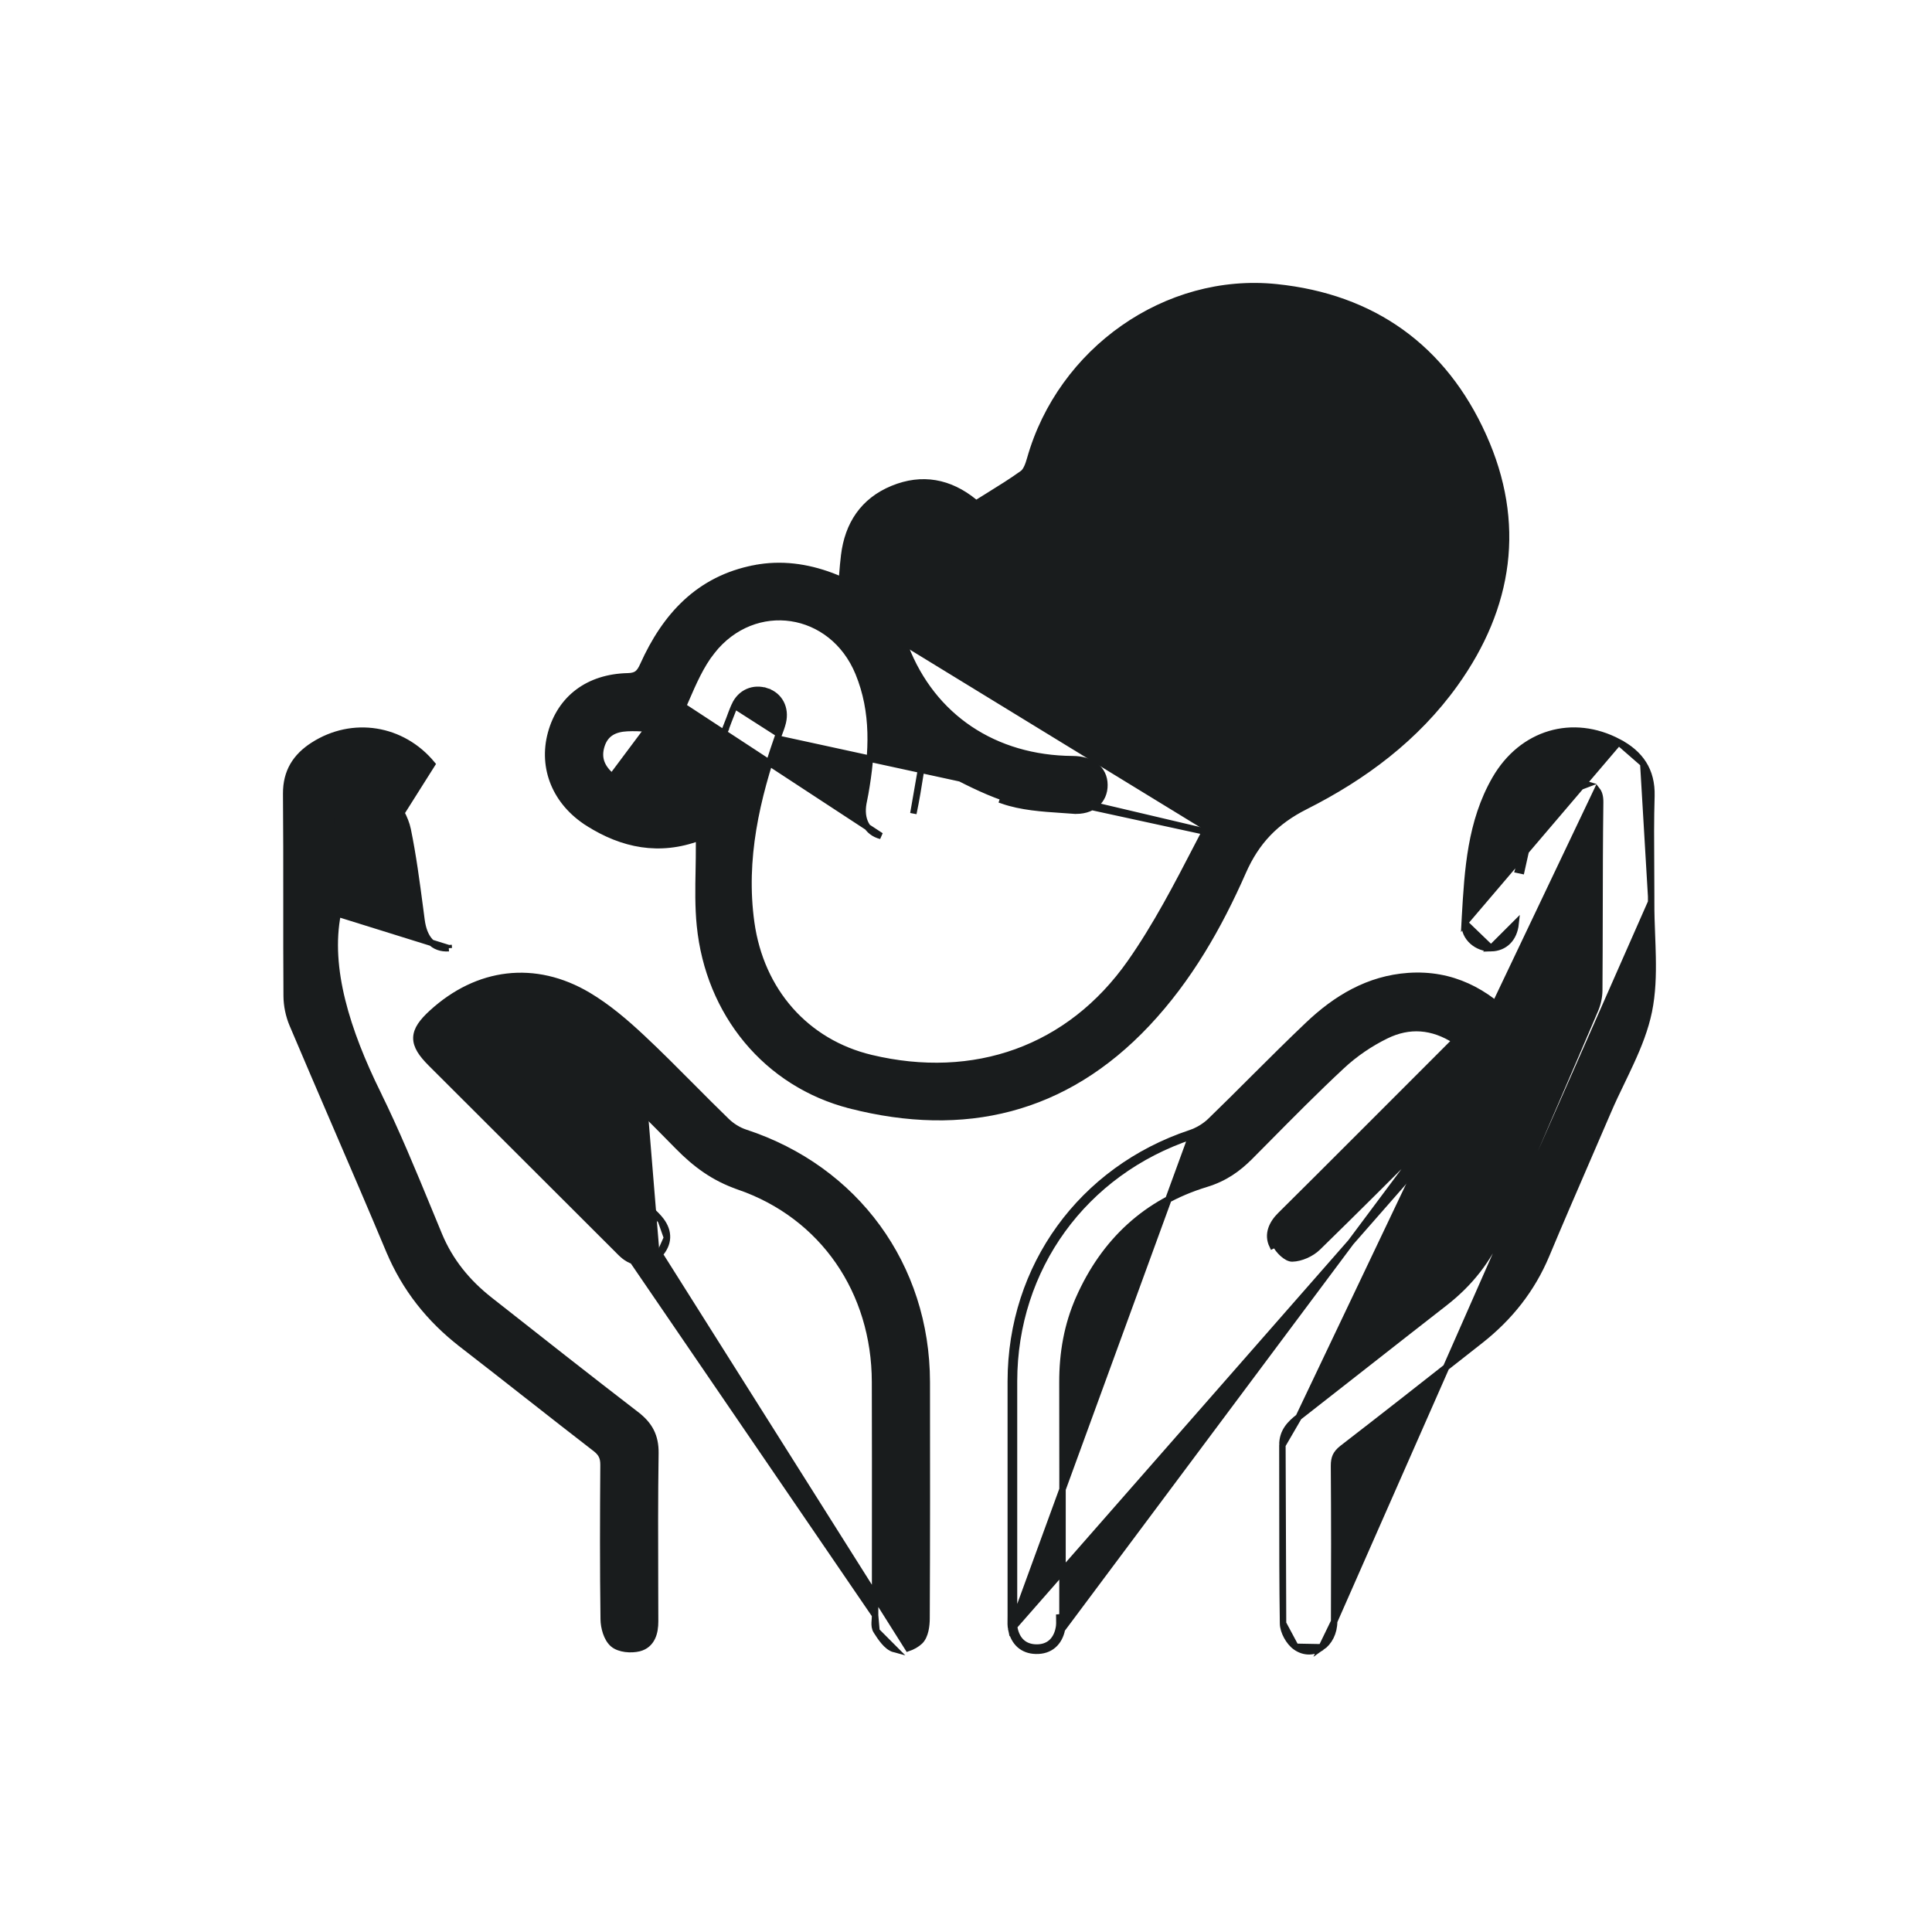
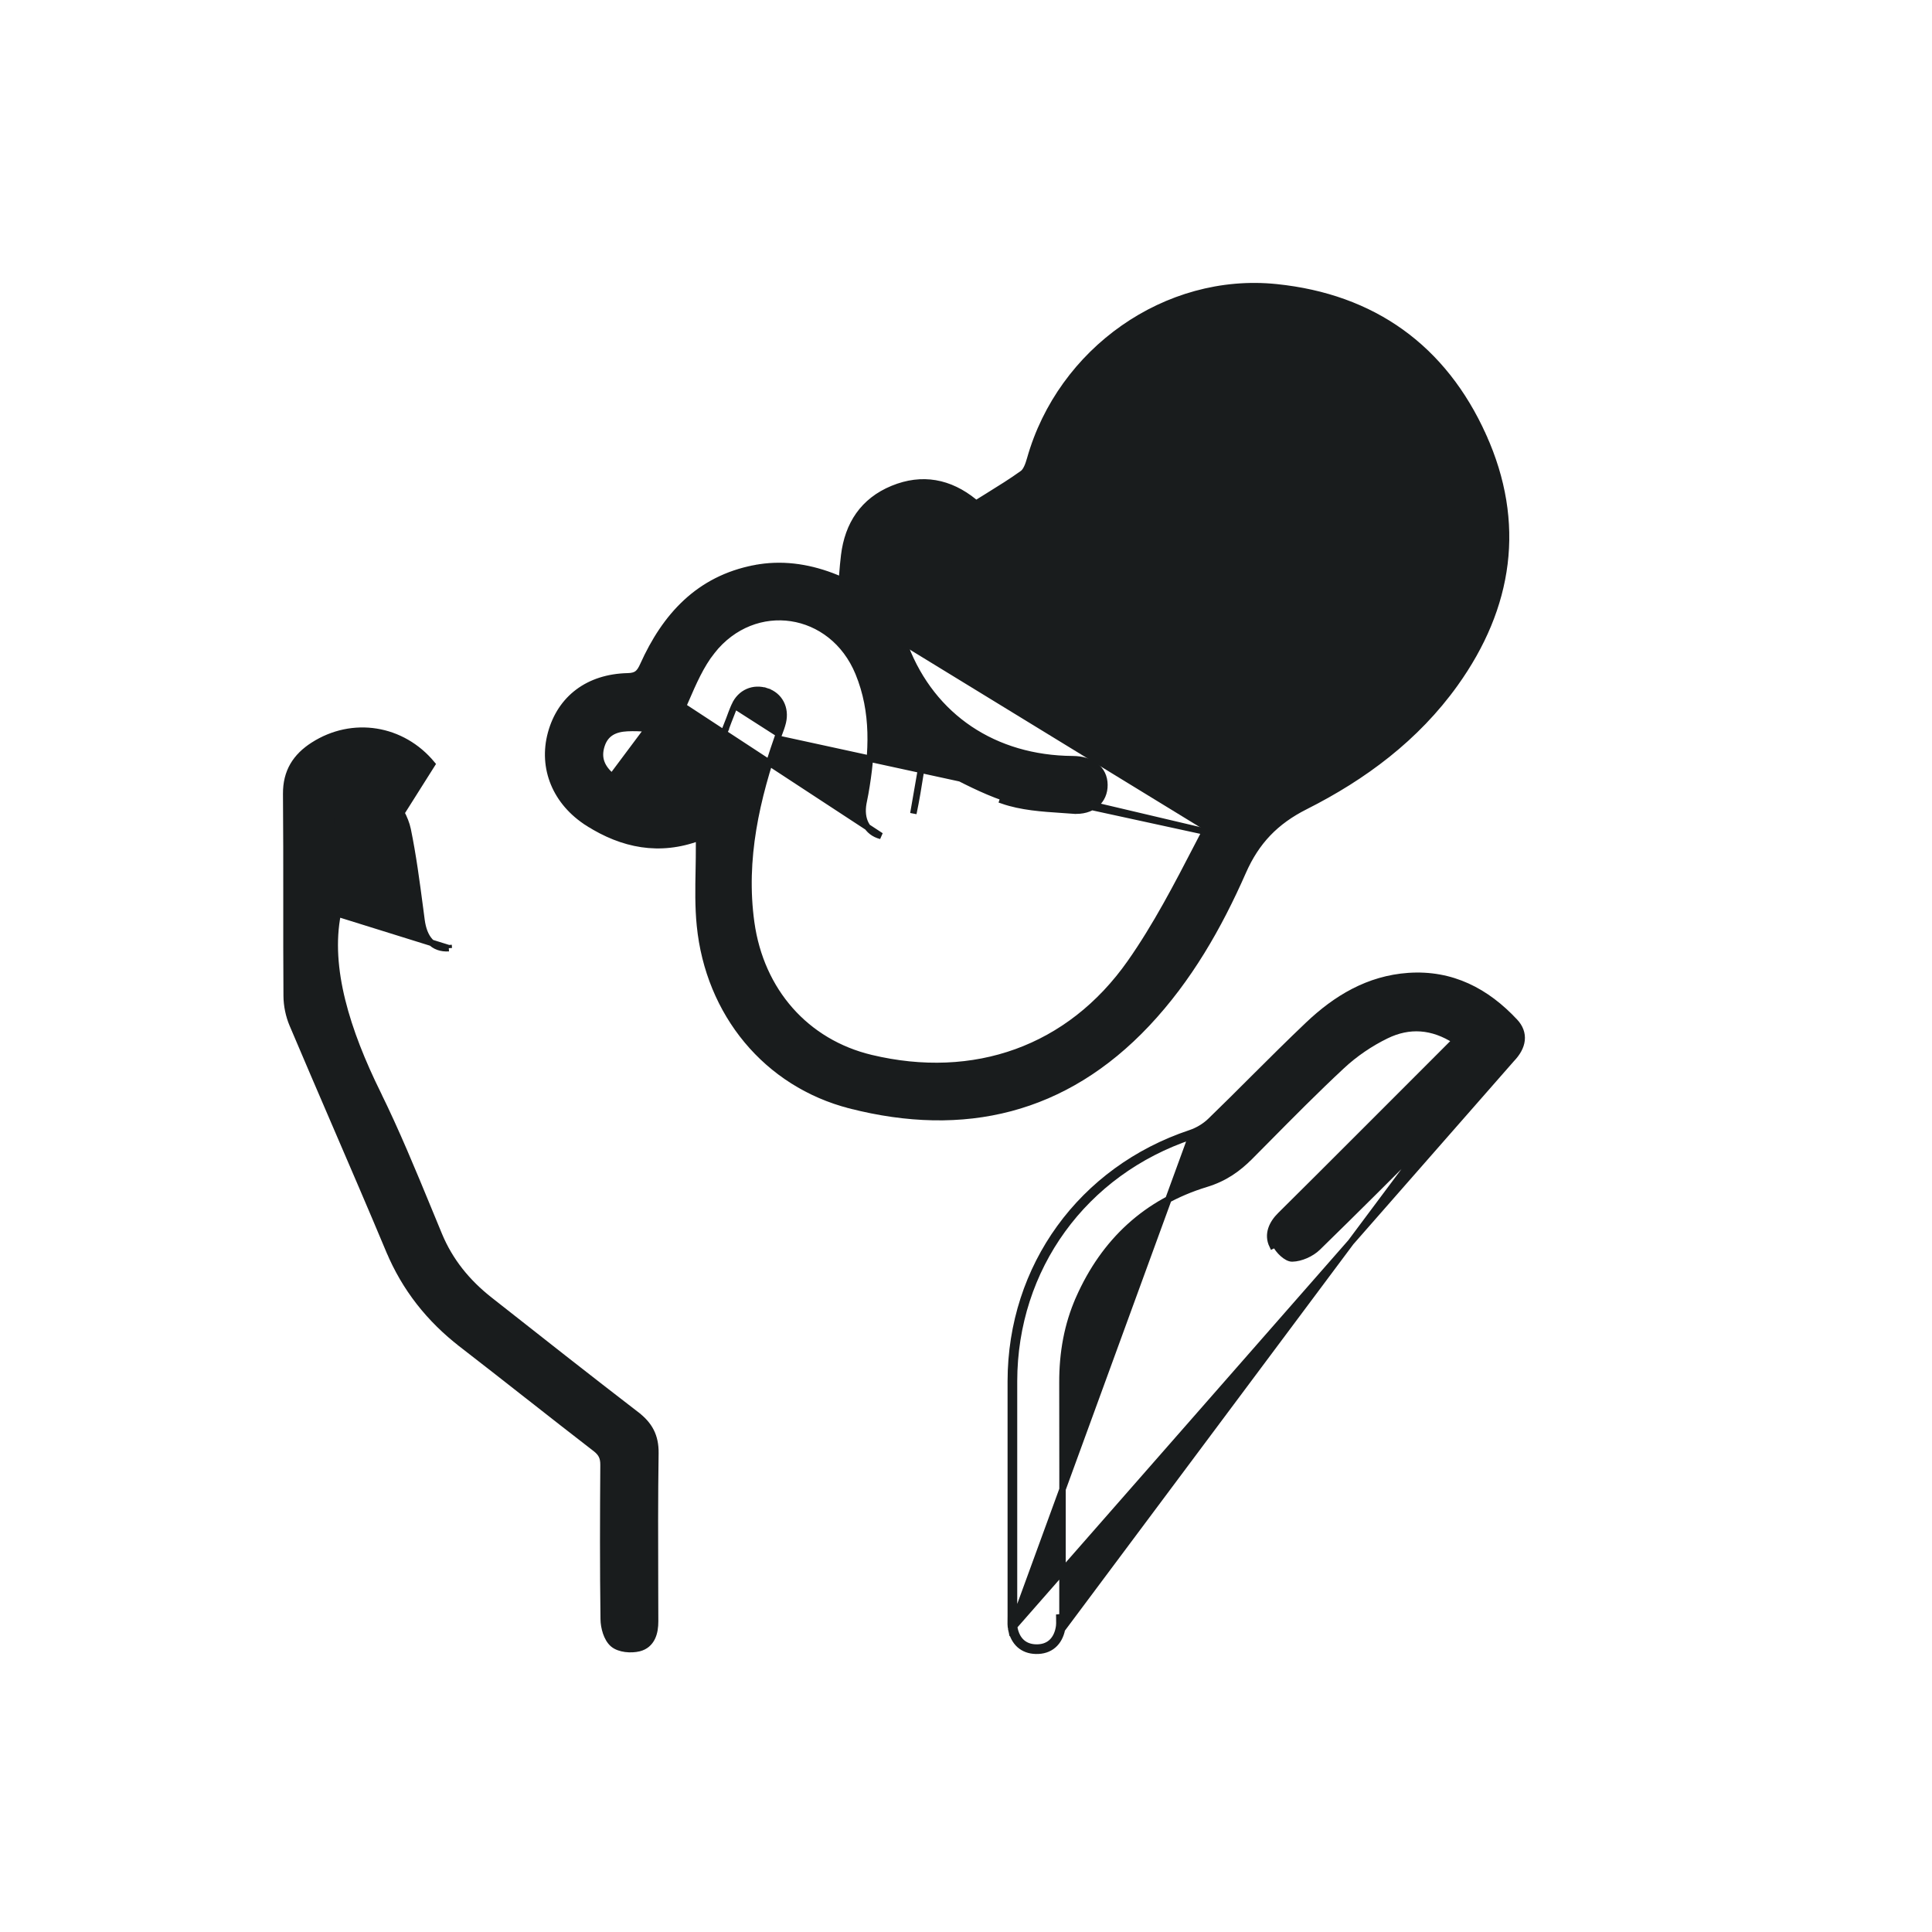
<svg xmlns="http://www.w3.org/2000/svg" width="60" height="60" viewBox="0 0 60 60" fill="none">
  <g id="pediatrics-01 1">
    <g id="Group">
      <path id="Vector" d="M19.008 24.118L19.008 24.118C19.526 24.55 20.104 24.713 20.638 24.631C21.171 24.55 21.671 24.224 22.028 23.655C22.194 23.391 22.33 23.103 22.46 22.811L19.008 24.118ZM19.008 24.118C18.842 23.98 18.73 23.834 18.674 23.676C18.619 23.52 18.616 23.344 18.684 23.139C18.747 22.949 18.851 22.825 18.982 22.744C19.115 22.662 19.282 22.622 19.477 22.612C19.688 22.601 19.904 22.612 20.122 22.627M19.008 24.118L20.122 22.627M22.813 21.913L22.813 21.913C22.995 21.505 23.4 21.335 23.807 21.468L23.777 21.561L23.807 21.468C24.21 21.6 24.415 21.993 24.311 22.43L24.311 22.43C24.281 22.554 24.235 22.678 24.191 22.795L22.813 21.913ZM22.813 21.913C22.746 22.063 22.69 22.217 22.635 22.367M22.813 21.913L22.635 22.367M37.526 25.848L37.437 25.802C37.865 24.981 38.391 24.332 39.262 23.915C40.604 23.272 41.849 22.465 42.917 21.418C44.641 19.728 45.506 17.743 44.993 15.322L45.091 15.301L44.993 15.322C44.406 12.549 41.855 10.506 39.059 10.502C36.274 10.498 33.849 12.553 33.415 15.258C33.378 15.488 33.292 15.678 33.15 15.827C33.009 15.975 32.819 16.077 32.586 16.142L32.586 16.142C31.615 16.413 31.051 17.192 31.061 18.192C31.07 19.017 31.454 19.618 32.156 20.055C32.367 20.187 32.506 20.365 32.56 20.565C32.615 20.766 32.581 20.978 32.466 21.17L32.384 21.121L32.466 21.17C32.35 21.363 32.176 21.492 31.973 21.539C31.77 21.586 31.547 21.547 31.336 21.418L31.336 21.418C31.035 21.234 30.738 21.018 30.488 20.762C29.65 19.909 29.295 18.88 29.452 17.68C29.494 17.365 29.436 17.11 29.312 16.929C29.189 16.75 28.994 16.633 28.736 16.604L28.736 16.604C28.486 16.575 28.277 16.647 28.12 16.798C27.96 16.951 27.845 17.192 27.802 17.508C27.68 18.397 27.793 19.258 28.114 20.088M37.526 25.848L29.327 23.916C29.926 24.229 30.531 24.545 31.169 24.767L31.137 24.862C31.137 24.862 31.137 24.862 31.137 24.862C31.718 25.064 32.362 25.107 32.979 25.148C33.093 25.156 33.207 25.164 33.32 25.172L33.327 25.079L33.32 25.172C33.612 25.195 33.858 25.123 34.033 24.977C34.209 24.831 34.302 24.616 34.299 24.373C34.297 24.13 34.199 23.927 34.02 23.788C33.845 23.65 33.6 23.579 33.312 23.577C30.881 23.56 28.959 22.274 28.114 20.088M37.526 25.848L37.437 25.802C37.36 25.95 37.284 26.097 37.207 26.245C36.557 27.5 35.907 28.755 35.105 29.898C33.213 32.592 30.25 33.623 27.049 32.858C25.028 32.374 23.626 30.781 23.329 28.654C23.054 26.676 23.492 24.799 24.139 22.937L37.526 25.848ZM28.114 20.088L28.026 20.122L28.114 20.088C28.114 20.088 28.114 20.088 28.114 20.088ZM20.122 22.627C20.424 22.648 20.642 22.627 20.814 22.511M20.122 22.627L20.814 22.511M20.814 22.511C20.985 22.396 21.093 22.202 21.21 21.933L20.814 22.511ZM22.635 22.367L22.634 22.368M22.635 22.367L22.634 22.368M22.634 22.368C22.578 22.52 22.524 22.668 22.46 22.811L22.634 22.368ZM21.71 26.01C21.709 26.092 21.709 26.167 21.71 26.241C21.711 26.496 21.707 26.754 21.702 27.014C21.691 27.59 21.68 28.172 21.738 28.744C22.01 31.467 23.802 33.662 26.414 34.329L26.439 34.232L26.414 34.329C29.933 35.228 33.066 34.499 35.619 31.788C36.92 30.406 37.848 28.78 38.601 27.069C39.014 26.131 39.612 25.507 40.538 25.041C42.352 24.127 43.979 22.917 45.185 21.233C46.895 18.845 47.28 16.242 46.063 13.541L45.977 13.581L46.063 13.541C44.829 10.802 42.643 9.231 39.639 8.922C36.22 8.569 32.943 10.887 31.993 14.251L31.993 14.251C31.967 14.341 31.937 14.437 31.898 14.52C31.858 14.606 31.813 14.669 31.763 14.705C31.422 14.951 31.064 15.172 30.694 15.402C30.568 15.479 30.442 15.558 30.314 15.638L30.251 15.587L30.251 15.587C29.492 14.97 28.637 14.805 27.726 15.18C26.812 15.556 26.334 16.288 26.217 17.249L26.217 17.249C26.192 17.447 26.176 17.646 26.159 17.857C26.154 17.91 26.15 17.965 26.145 18.02C26.132 18.014 26.119 18.009 26.107 18.004C26.004 17.961 25.912 17.922 25.821 17.888L25.821 17.888C25.052 17.601 24.256 17.491 23.439 17.648L23.458 17.747L23.439 17.648C21.697 17.983 20.657 19.14 19.974 20.659C19.915 20.791 19.862 20.871 19.796 20.922C19.732 20.971 19.643 21.001 19.494 21.004L19.494 21.004C18.886 21.018 18.364 21.188 17.956 21.493C17.548 21.798 17.26 22.234 17.113 22.772C16.819 23.85 17.256 24.919 18.269 25.561L18.323 25.477L18.269 25.561C19.338 26.238 20.48 26.469 21.71 26.01ZM27.358 25.96L27.358 25.96L21.21 21.933C21.239 21.869 21.267 21.804 21.295 21.739C21.529 21.199 21.762 20.662 22.108 20.223L22.03 20.161L22.108 20.223C23.427 18.553 25.849 18.923 26.661 20.898L26.661 20.898C27.16 22.11 27.096 23.366 26.87 24.643C26.862 24.692 26.852 24.74 26.841 24.791L26.841 24.791C26.831 24.841 26.82 24.892 26.811 24.944C26.767 25.192 26.791 25.417 26.886 25.597C26.981 25.779 27.144 25.906 27.358 25.96ZM28.587 24.01C28.605 23.895 28.623 23.783 28.641 23.675L28.365 25.265C28.455 24.839 28.524 24.407 28.587 24.01Z" fill="#191C1D" stroke="#191C1D" stroke-width="0.2" />
-       <path id="Vector_2" d="M51.278 28.015V28.015C51.276 28.357 51.289 28.698 51.302 29.042C51.31 29.265 51.319 29.489 51.323 29.715C51.334 30.283 51.319 30.853 51.206 31.406C51.094 31.95 50.886 32.472 50.652 32.982C50.557 33.191 50.458 33.395 50.361 33.598C50.216 33.898 50.072 34.197 49.942 34.501L49.942 34.501C49.72 35.019 49.496 35.536 49.272 36.053C48.851 37.025 48.431 37.996 48.022 38.973C47.574 40.044 46.88 40.915 45.978 41.625C45.819 41.75 45.659 41.875 45.5 42.001C44.233 42.998 42.965 43.995 41.688 44.98C41.586 45.06 41.523 45.135 41.484 45.216C41.446 45.298 41.428 45.395 41.429 45.523L41.429 45.523C41.441 47.134 41.44 48.745 41.433 50.356L51.278 28.015ZM51.278 28.015C51.278 27.976 51.278 27.936 51.278 27.897M51.278 28.015L51.278 27.897M39.846 50.415L39.846 50.415C39.828 49.229 39.828 48.043 39.828 46.857C39.829 46.197 39.829 45.538 39.826 44.88L39.846 50.415ZM39.846 50.415C39.847 50.547 39.896 50.693 39.965 50.82C40.034 50.947 40.129 51.067 40.236 51.143M39.846 50.415L40.236 51.143M40.333 44.008L40.333 44.008C41.011 43.479 41.688 42.948 42.365 42.417C43.197 41.765 44.029 41.112 44.863 40.463C45.64 39.858 46.224 39.125 46.608 38.207L46.688 38.241L46.608 38.207C47.192 36.81 47.792 35.419 48.392 34.029C48.776 33.137 49.161 32.245 49.541 31.353C49.619 31.169 49.664 30.957 49.666 30.76C49.672 29.959 49.673 29.157 49.675 28.355C49.677 27.209 49.679 26.062 49.694 24.917L49.694 24.917C49.696 24.736 49.66 24.624 49.599 24.545L40.333 44.008ZM40.333 44.008C40.064 44.217 39.824 44.459 39.826 44.88L40.333 44.008ZM45.486 28.659L45.486 28.659C45.489 28.597 45.493 28.535 45.497 28.473C45.581 27.019 45.668 25.526 46.436 24.194L46.436 24.194C47.267 22.753 48.847 22.294 50.269 23.049L45.486 28.659ZM45.486 28.659C45.458 29.13 45.888 29.459 46.305 29.448M45.486 28.659L46.305 29.448M47.768 24.932L47.856 24.972C47.568 25.618 47.401 26.329 47.248 27.038C47.248 27.038 47.248 27.038 47.248 27.038L47.15 27.017L47.768 24.932ZM47.768 24.932L47.856 24.972C47.994 24.663 48.206 24.469 48.45 24.371C48.696 24.273 48.984 24.27 49.277 24.359L47.768 24.932ZM51.278 27.897C51.278 27.877 51.278 27.858 51.278 27.839M51.278 27.897L51.278 27.839M51.278 27.839C51.278 27.525 51.276 27.212 51.274 26.899C51.269 26.173 51.264 25.448 51.286 24.723C51.297 24.327 51.211 23.994 51.034 23.716M51.278 27.839L51.034 23.716M40.236 51.143C40.505 51.336 40.81 51.318 41.044 51.158M40.236 51.143L41.044 51.158M41.044 51.158C41.275 50.999 41.431 50.707 41.433 50.356L41.044 51.158ZM46.305 29.448C46.514 29.443 46.696 29.37 46.831 29.234C46.965 29.099 47.046 28.909 47.07 28.684L46.305 29.448ZM51.034 23.716C50.857 23.438 50.596 23.222 50.269 23.049L51.034 23.716Z" fill="#191C1D" stroke="#191C1D" stroke-width="0.2" />
      <path id="Vector_3" d="M10.489 28.372L10.487 28.382C10.154 30.067 10.774 32.021 11.728 33.96L11.638 34.004L11.728 33.96C12.31 35.144 12.814 36.367 13.316 37.585C13.421 37.841 13.526 38.096 13.632 38.351C13.972 39.17 14.508 39.824 15.196 40.367L15.291 40.442C16.777 41.613 18.263 42.783 19.762 43.936L19.701 44.015L19.762 43.936C19.961 44.089 20.112 44.253 20.212 44.449C20.312 44.646 20.357 44.867 20.354 45.127C20.333 46.509 20.338 47.891 20.342 49.274C20.343 49.633 20.344 49.993 20.345 50.352C20.345 50.527 20.323 50.707 20.249 50.858C20.173 51.014 20.044 51.136 19.845 51.186C19.719 51.217 19.568 51.224 19.426 51.206C19.286 51.187 19.141 51.142 19.04 51.056L19.04 51.056C18.938 50.969 18.867 50.836 18.821 50.702C18.775 50.565 18.75 50.416 18.749 50.285L18.749 50.285C18.727 48.689 18.732 47.092 18.743 45.496C18.744 45.376 18.727 45.286 18.69 45.209C18.654 45.133 18.595 45.063 18.5 44.989C17.804 44.452 17.113 43.91 16.422 43.368L16.374 43.331C15.699 42.801 15.024 42.272 14.345 41.747L14.403 41.673L14.345 41.747C13.339 40.969 12.58 40.015 12.084 38.83L12.168 38.795L12.084 38.83C11.529 37.505 10.961 36.187 10.393 34.869C9.955 33.852 9.517 32.835 9.085 31.814C8.97 31.542 8.905 31.228 8.903 30.932L8.903 30.932C8.896 29.933 8.896 28.938 8.897 27.943C8.897 26.847 8.898 25.751 8.888 24.651L8.888 24.651C8.886 24.312 8.959 24.022 9.104 23.772C9.249 23.523 9.461 23.319 9.728 23.148L9.728 23.148C10.949 22.363 12.49 22.611 13.418 23.733L10.489 28.372ZM10.489 28.372V28.363C10.489 27.944 10.489 27.566 10.489 27.217C10.489 26.377 10.489 25.705 10.488 25.032C10.488 24.744 10.531 24.584 10.619 24.486C10.707 24.389 10.861 24.331 11.148 24.304L11.148 24.304C11.562 24.266 11.918 24.392 12.139 24.715C12.366 25.048 12.586 25.403 12.661 25.765L12.661 25.765C12.826 26.567 12.933 27.381 13.041 28.198C13.057 28.323 13.073 28.448 13.09 28.573C13.127 28.851 13.211 29.078 13.354 29.233C13.5 29.392 13.699 29.463 13.938 29.447M10.489 28.372L13.938 29.447M13.938 29.447C13.938 29.447 13.938 29.447 13.938 29.447L13.931 29.347L13.938 29.447Z" fill="#191C1D" stroke="#191C1D" stroke-width="0.2" />
      <path id="Vector_4" d="M32.882 50.577C32.803 50.953 32.563 51.175 32.175 51.166C31.808 51.158 31.581 50.939 31.506 50.583C31.485 50.486 31.488 50.385 31.49 50.284C31.49 50.252 31.491 50.22 31.491 50.189C31.491 49.675 31.491 49.16 31.491 48.646C31.49 46.729 31.489 44.812 31.491 42.895C31.495 39.382 33.662 36.401 37.002 35.286L31.408 50.604C31.449 50.797 31.533 50.962 31.664 51.08C31.796 51.198 31.968 51.262 32.172 51.266C32.387 51.271 32.569 51.212 32.709 51.092C32.849 50.973 32.937 50.801 32.98 50.597L32.882 50.577ZM32.882 50.577C32.904 50.471 32.901 50.361 32.898 50.25C32.897 50.213 32.896 50.176 32.896 50.139L32.98 50.597M32.882 50.577L32.98 50.597M32.98 50.597C33.004 50.479 33.001 50.352 32.998 50.239C32.997 50.204 32.996 50.17 32.996 50.139V50.139C32.996 49.583 32.997 49.026 32.997 48.47C32.998 46.624 32.999 44.779 32.995 42.933C32.993 42.025 33.143 41.152 33.509 40.325L33.418 40.284L33.509 40.325C34.294 38.55 35.606 37.33 37.454 36.767C38.028 36.592 38.44 36.302 38.831 35.907L38.767 35.843L38.831 35.907C38.993 35.744 39.155 35.581 39.317 35.417C40.092 34.633 40.867 33.849 41.672 33.1C42.075 32.724 42.552 32.4 43.048 32.158C43.765 31.808 44.484 31.857 45.197 32.315C44.973 32.539 44.75 32.762 44.529 32.984C43.91 33.604 43.3 34.214 42.69 34.824L42.69 34.824C42.489 35.025 42.288 35.226 42.087 35.427C41.314 36.2 40.542 36.972 39.766 37.74C39.51 37.992 39.346 38.329 39.517 38.683C39.517 38.683 39.517 38.683 39.517 38.683L39.607 38.639C39.702 38.836 39.955 39.087 40.132 39.083C40.401 39.077 40.725 38.931 40.922 38.739C42.1 37.59 43.264 36.426 44.427 35.263L32.98 50.597ZM46.942 32.888C46.942 32.888 46.942 32.888 46.942 32.888L46.87 32.819L46.942 32.888ZM46.942 32.888C47.12 32.703 47.232 32.506 47.254 32.304C47.276 32.099 47.204 31.904 47.044 31.733C46.161 30.787 45.087 30.22 43.74 30.313C42.496 30.4 41.492 31.008 40.629 31.828C40.055 32.373 39.49 32.936 38.927 33.497C38.483 33.941 38.039 34.384 37.591 34.817L37.591 34.817C37.422 34.981 37.195 35.116 36.97 35.191L36.97 35.191C33.59 36.319 31.395 39.338 31.391 42.895C31.389 44.812 31.39 46.729 31.391 48.647C31.391 49.16 31.391 49.675 31.391 50.189C31.391 50.215 31.39 50.244 31.39 50.273C31.387 50.376 31.385 50.495 31.408 50.603L46.942 32.888Z" fill="#191C1D" stroke="#191C1D" stroke-width="0.2" />
-       <path id="Vector_5" d="M20.186 37.546L20.186 37.546C20.211 37.571 20.236 37.596 20.263 37.621C20.352 37.709 20.448 37.803 20.527 37.907L20.186 37.546ZM20.186 37.546C18.779 36.13 17.371 34.714 15.944 33.278C15.62 32.953 15.296 32.627 14.97 32.299M20.186 37.546L20.116 37.617C18.708 36.2 17.299 34.784 15.873 33.349C15.545 33.019 15.216 32.688 14.886 32.357C14.914 32.337 14.942 32.317 14.97 32.299M14.97 32.299C15.502 31.945 16.067 31.852 16.677 31.988C17.481 32.169 18.105 32.663 18.691 33.24L18.759 33.171L18.691 33.24C19.484 34.02 20.274 34.803 21.052 35.597C21.592 36.148 22.162 36.577 22.944 36.847L22.977 36.753L22.944 36.847C25.573 37.756 27.168 40.116 27.175 42.913C27.18 44.503 27.179 46.093 27.178 47.684C27.177 48.51 27.177 49.336 27.177 50.162L14.97 32.299ZM20.484 38.952L20.484 38.952C20.198 39.273 19.741 39.283 19.396 39.012C19.313 38.947 19.237 38.868 19.167 38.796C19.145 38.774 19.123 38.752 19.102 38.731L19.102 38.731C17.195 36.827 15.289 34.923 13.382 33.02L13.382 33.02C13.097 32.734 12.926 32.489 12.931 32.228C12.937 31.967 13.119 31.729 13.416 31.457C14.832 30.162 16.613 29.934 18.266 30.916L18.266 30.916C18.872 31.276 19.422 31.747 19.933 32.225M20.484 38.952L28.201 51.184C28.337 51.138 28.472 51.062 28.566 50.973L28.566 50.973C28.657 50.886 28.707 50.757 28.736 50.633C28.765 50.507 28.775 50.371 28.775 50.256C28.787 47.81 28.785 45.364 28.782 42.919C28.776 39.308 26.576 36.3 23.142 35.175C22.932 35.106 22.721 34.974 22.561 34.818L22.561 34.818C22.198 34.466 21.839 34.105 21.479 33.743C20.97 33.231 20.459 32.717 19.933 32.225M20.484 38.952C20.624 38.794 20.705 38.622 20.713 38.439M20.484 38.952L20.713 38.439M19.933 32.225L19.865 32.298M19.933 32.225C19.933 32.225 19.933 32.225 19.933 32.225L19.865 32.298M19.865 32.298C19.356 31.821 18.812 31.357 18.215 31.002L21.405 33.811C20.898 33.3 20.39 32.79 19.865 32.298ZM20.713 38.439C20.721 38.256 20.655 38.077 20.527 37.907L20.713 38.439ZM27.22 50.652L27.217 50.647C27.217 50.647 27.217 50.647 27.217 50.647C27.165 50.567 27.161 50.468 27.164 50.389C27.165 50.353 27.168 50.316 27.171 50.282C27.171 50.277 27.171 50.273 27.172 50.268C27.175 50.229 27.177 50.194 27.177 50.162L27.22 50.652ZM27.22 50.652C27.285 50.754 27.364 50.877 27.453 50.98C27.541 51.084 27.652 51.184 27.785 51.219L27.22 50.652Z" fill="#191C1D" stroke="#191C1D" stroke-width="0.2" />
    </g>
  </g>
</svg>